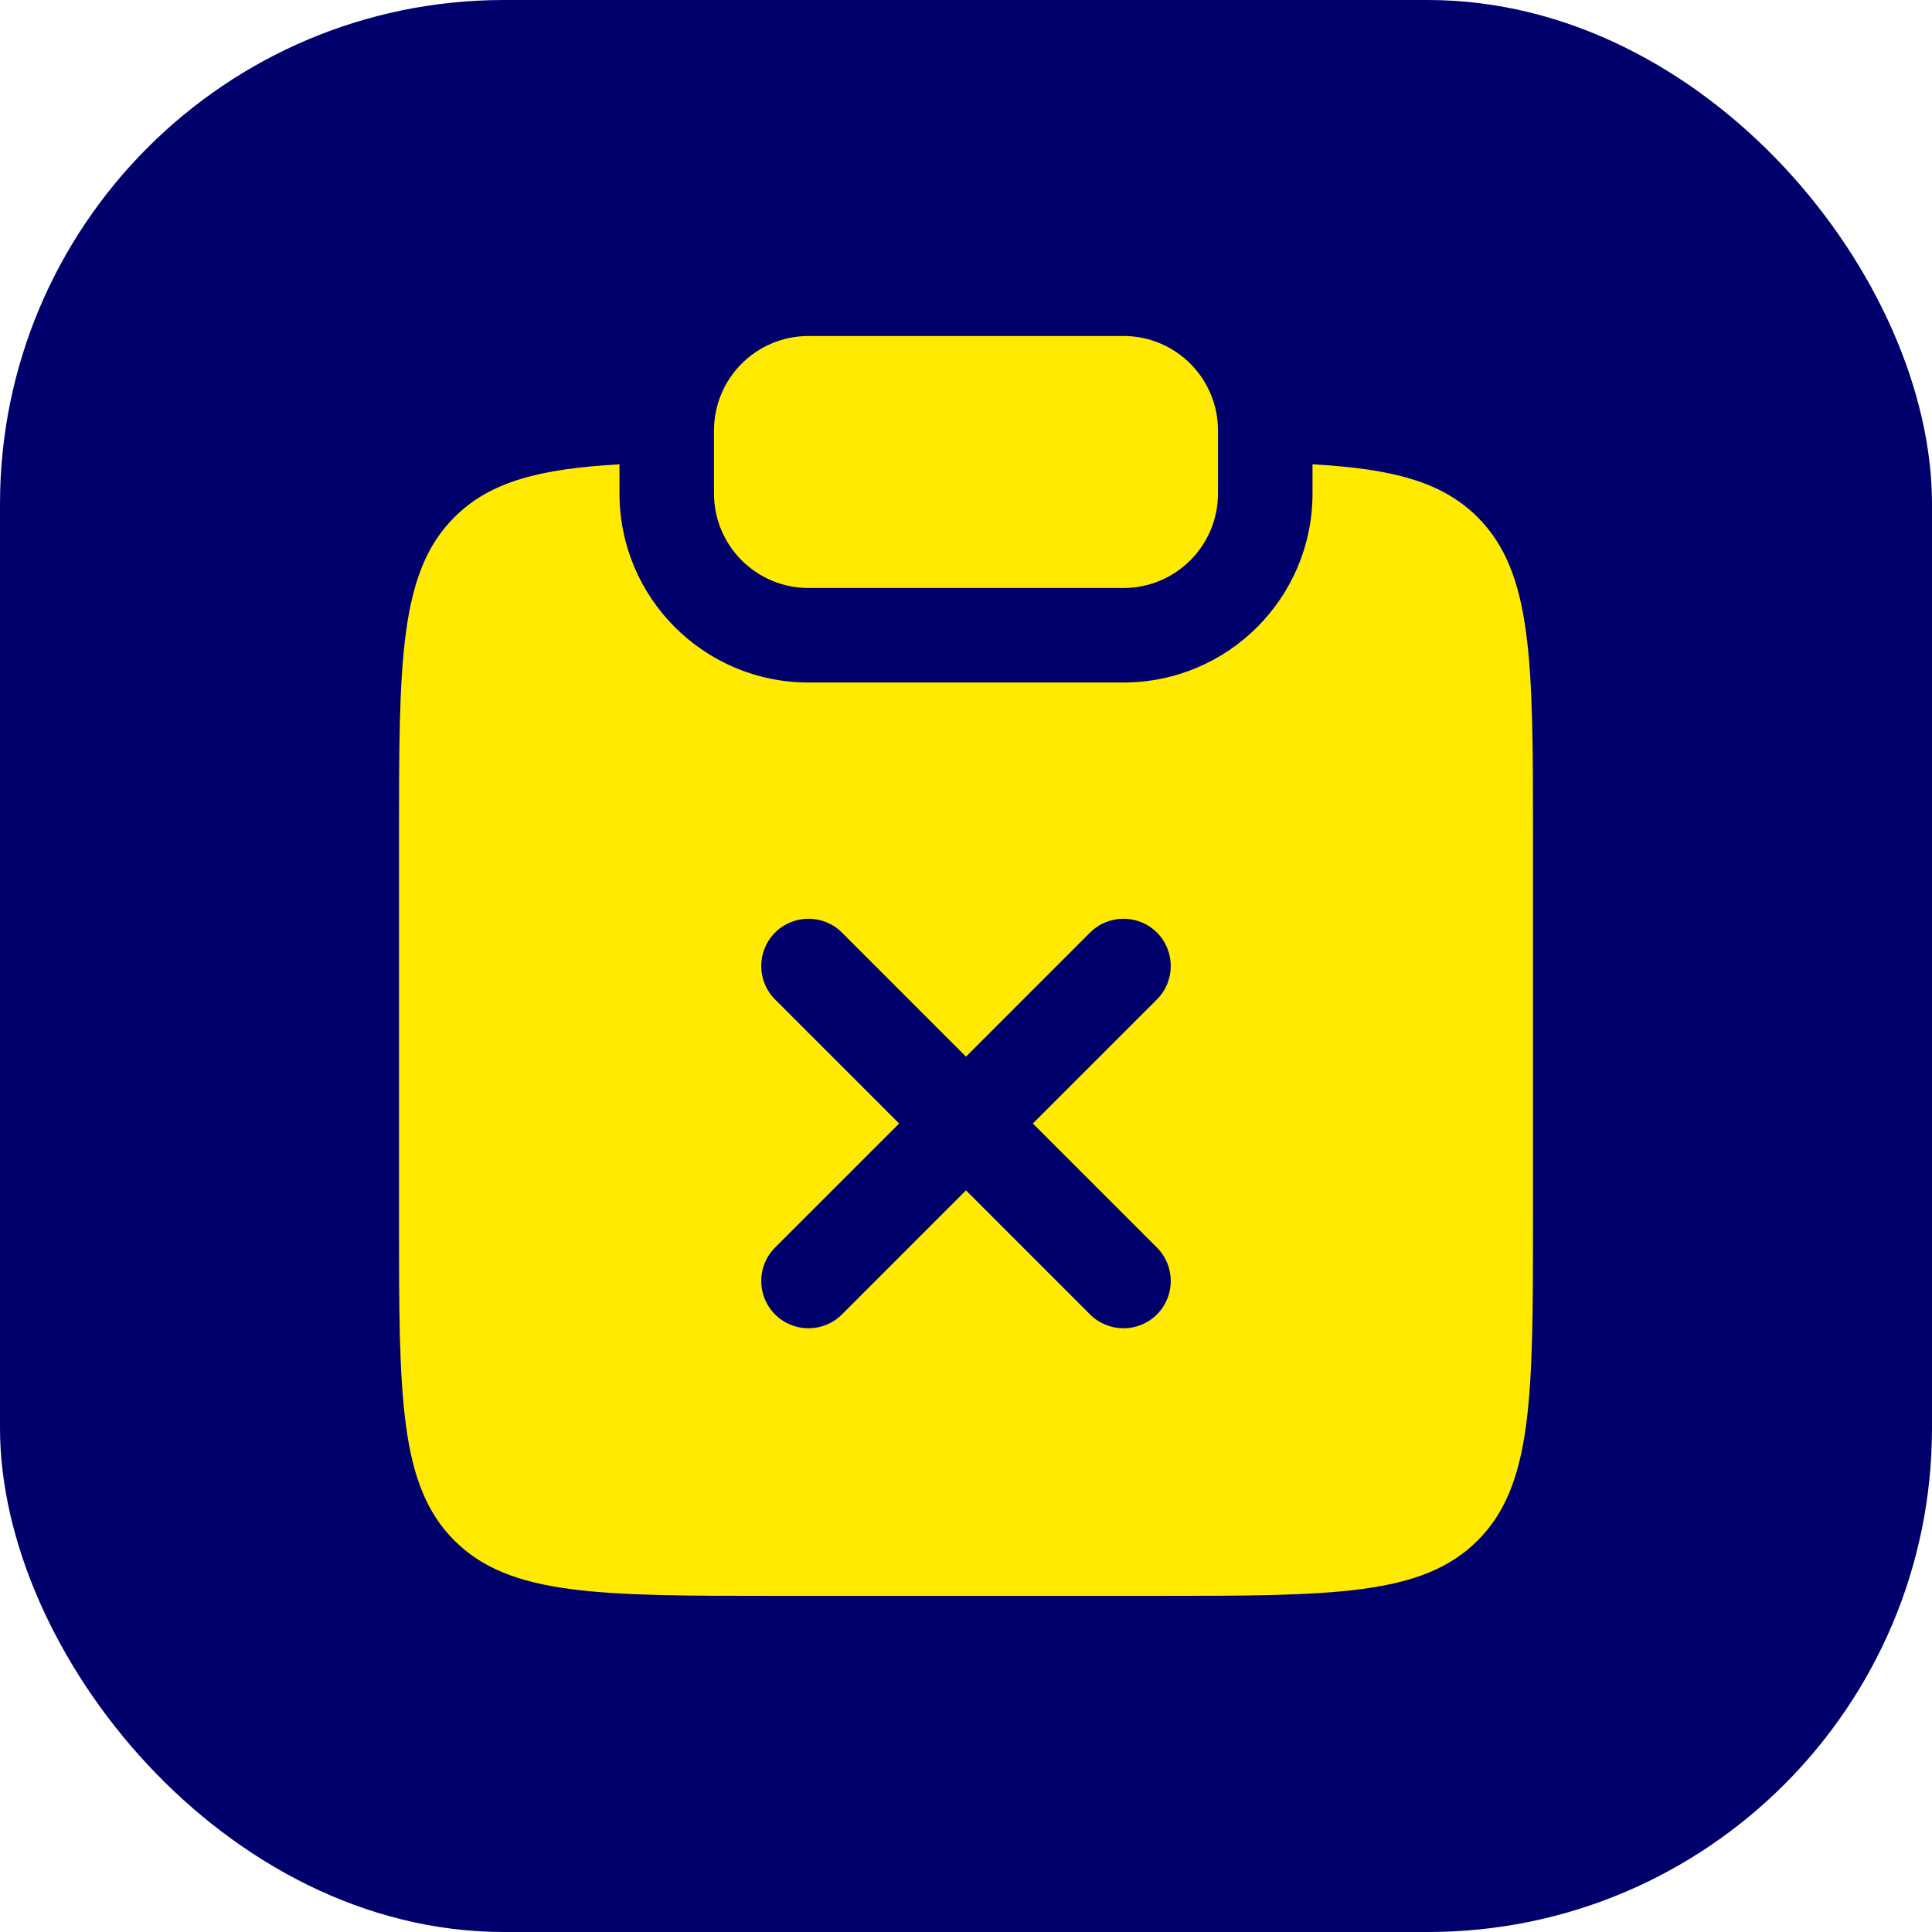
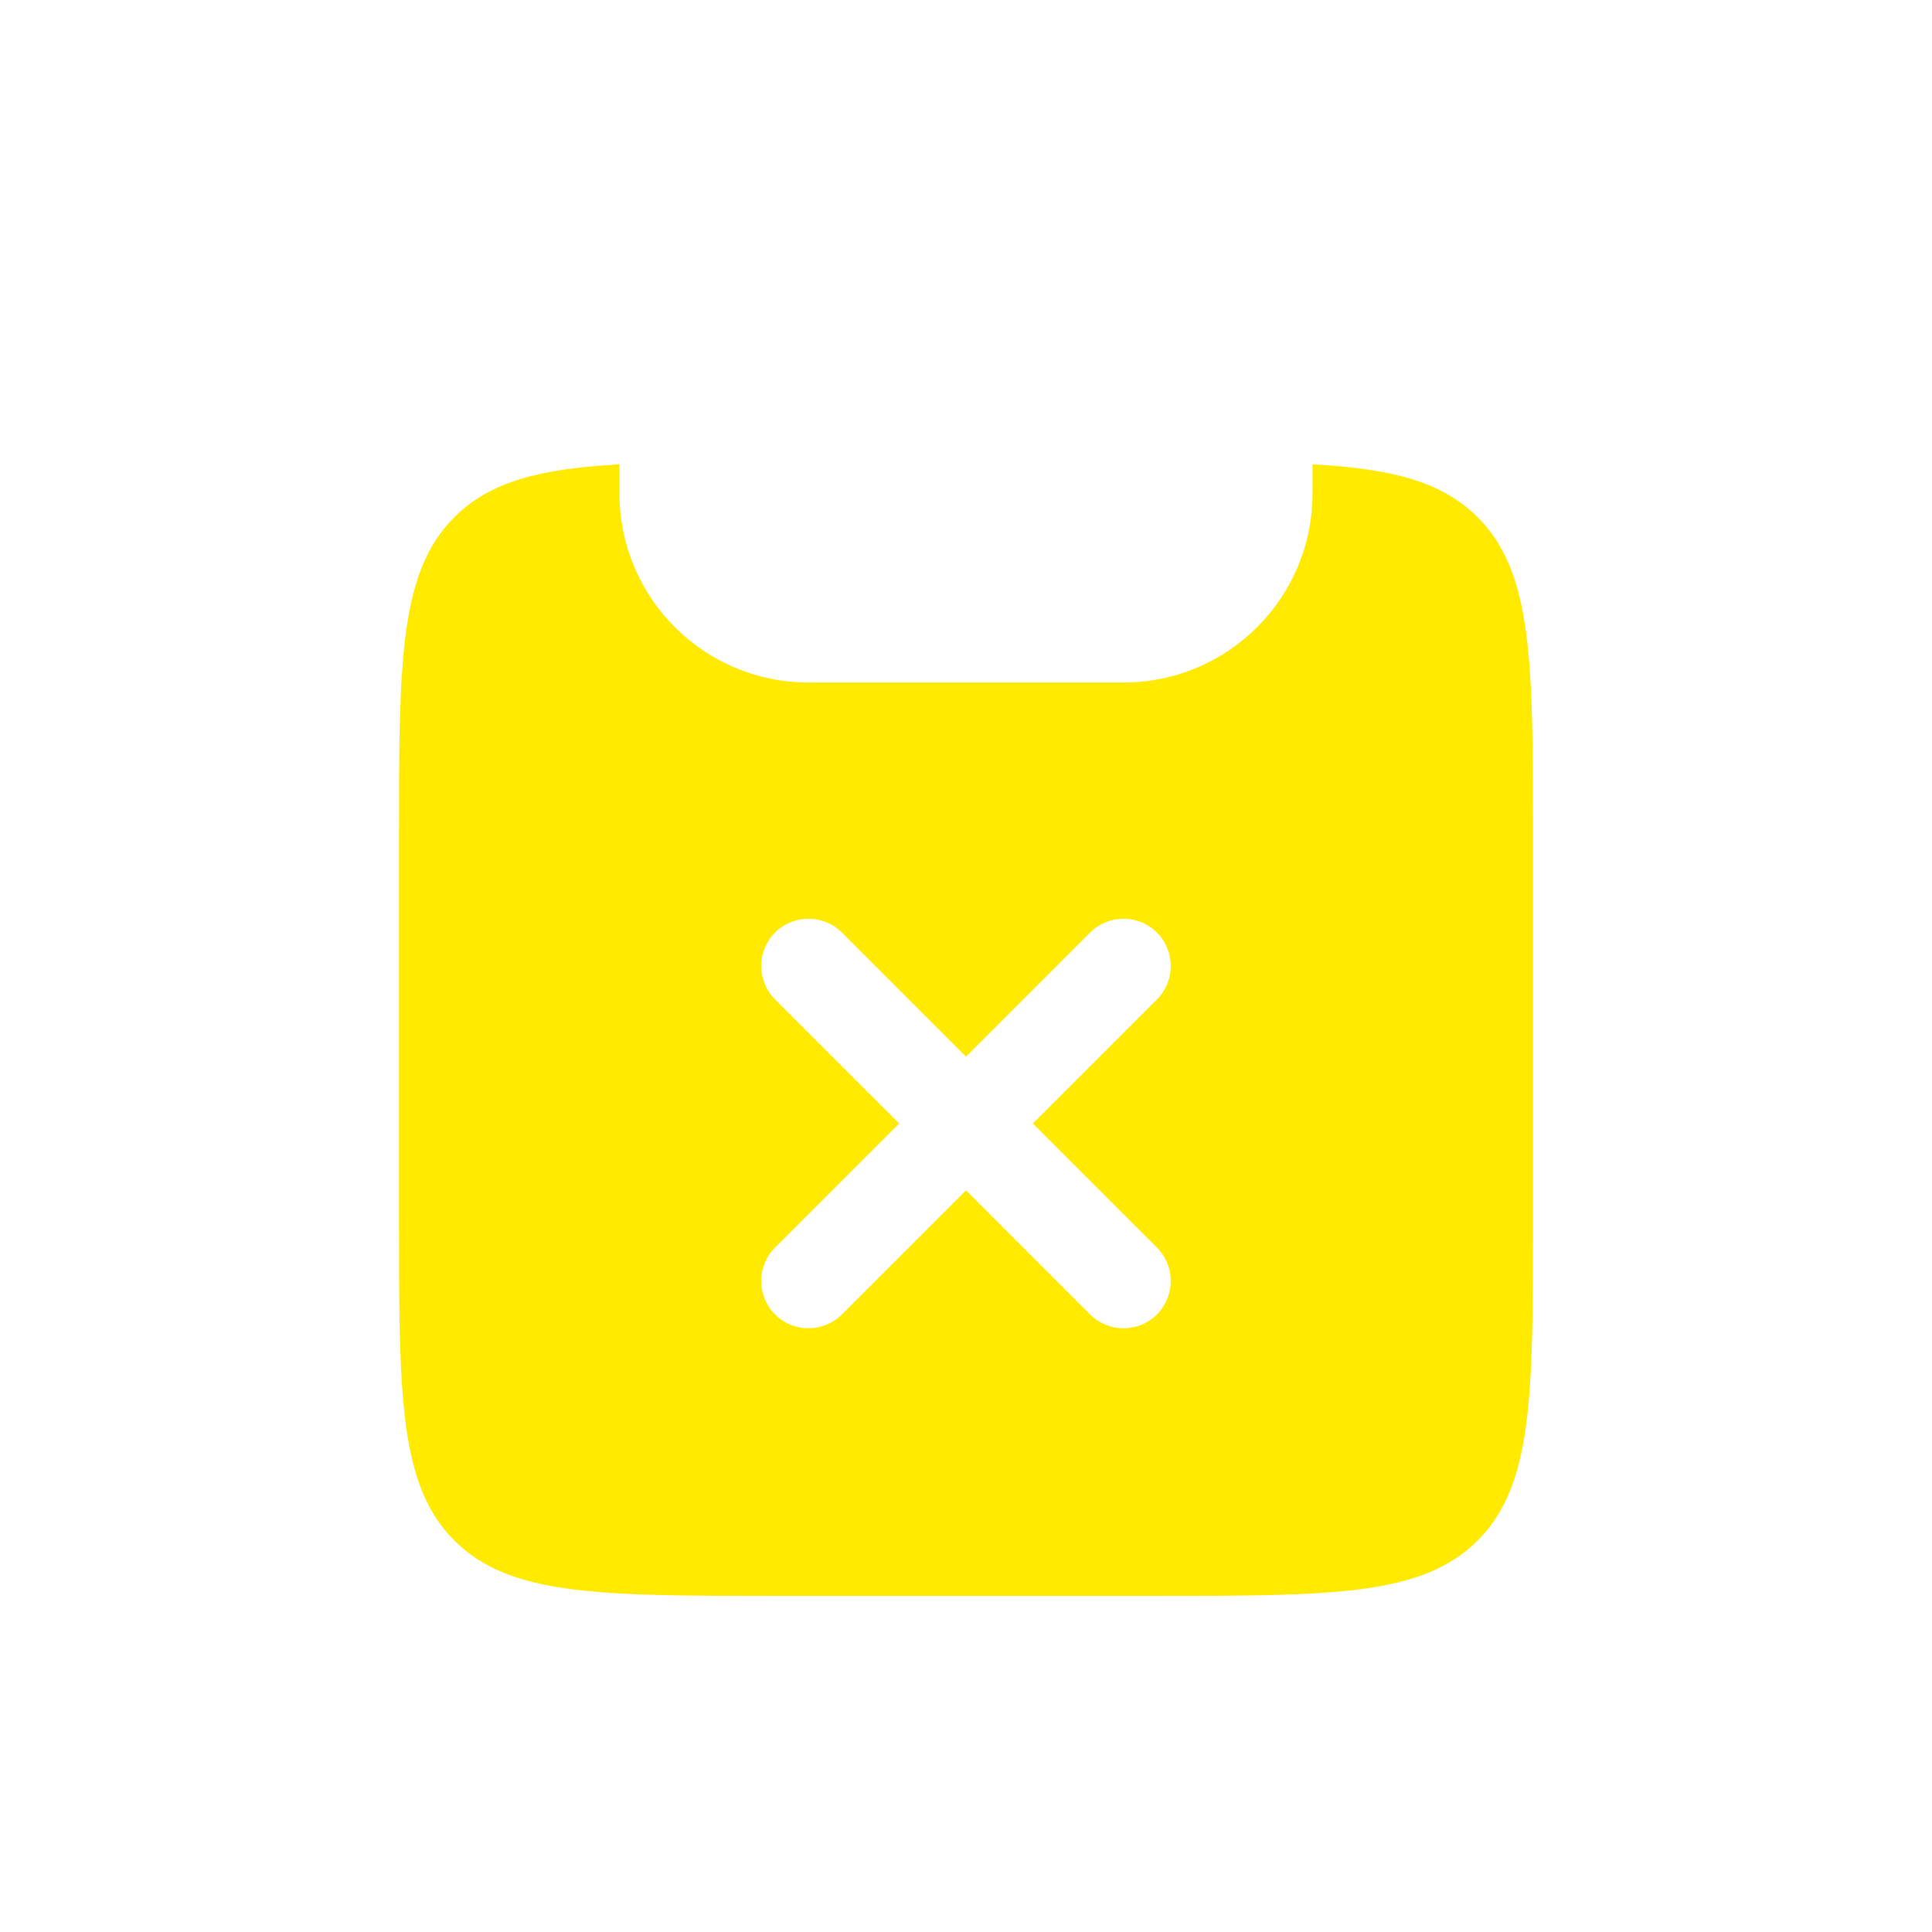
<svg xmlns="http://www.w3.org/2000/svg" width="46" height="46" viewBox="0 0 46 46" fill="none">
-   <rect width="46" height="46" rx="12" fill="#00006D" />
-   <path d="M19.25 8C18.007 8 17 9.007 17 10.25V11.75C17 12.993 18.007 14 19.25 14H26.75C27.993 14 29 12.993 29 11.75V10.25C29 9.007 27.993 8 26.75 8H19.25Z" fill="#FFEA00" />
  <path fill-rule="evenodd" clip-rule="evenodd" d="M10.818 12.315C11.672 11.461 12.863 11.161 14.75 11.055V11.75C14.75 14.235 16.765 16.25 19.25 16.25H26.75C29.235 16.25 31.25 14.235 31.25 11.75V11.055C33.137 11.161 34.328 11.461 35.182 12.315C36.5 13.633 36.5 15.755 36.5 19.997V28.997C36.5 33.24 36.5 35.361 35.182 36.679C33.864 37.997 31.743 37.997 27.5 37.997H18.5C14.257 37.997 12.136 37.997 10.818 36.679C9.5 35.361 9.5 33.24 9.5 28.997V19.997C9.5 15.755 9.5 13.633 10.818 12.315ZM23 25.159L20.046 22.204C19.606 21.765 18.894 21.765 18.454 22.204C18.015 22.644 18.015 23.356 18.454 23.796L21.409 26.75L18.454 29.704C18.015 30.144 18.015 30.856 18.454 31.296C18.894 31.735 19.606 31.735 20.046 31.296L23 28.341L25.954 31.296C26.394 31.735 27.106 31.735 27.546 31.296C27.985 30.856 27.985 30.144 27.546 29.704L24.591 26.75L27.546 23.796C27.985 23.356 27.985 22.644 27.546 22.204C27.106 21.765 26.394 21.765 25.954 22.204L23 25.159Z" fill="#FFEA00" />
</svg>